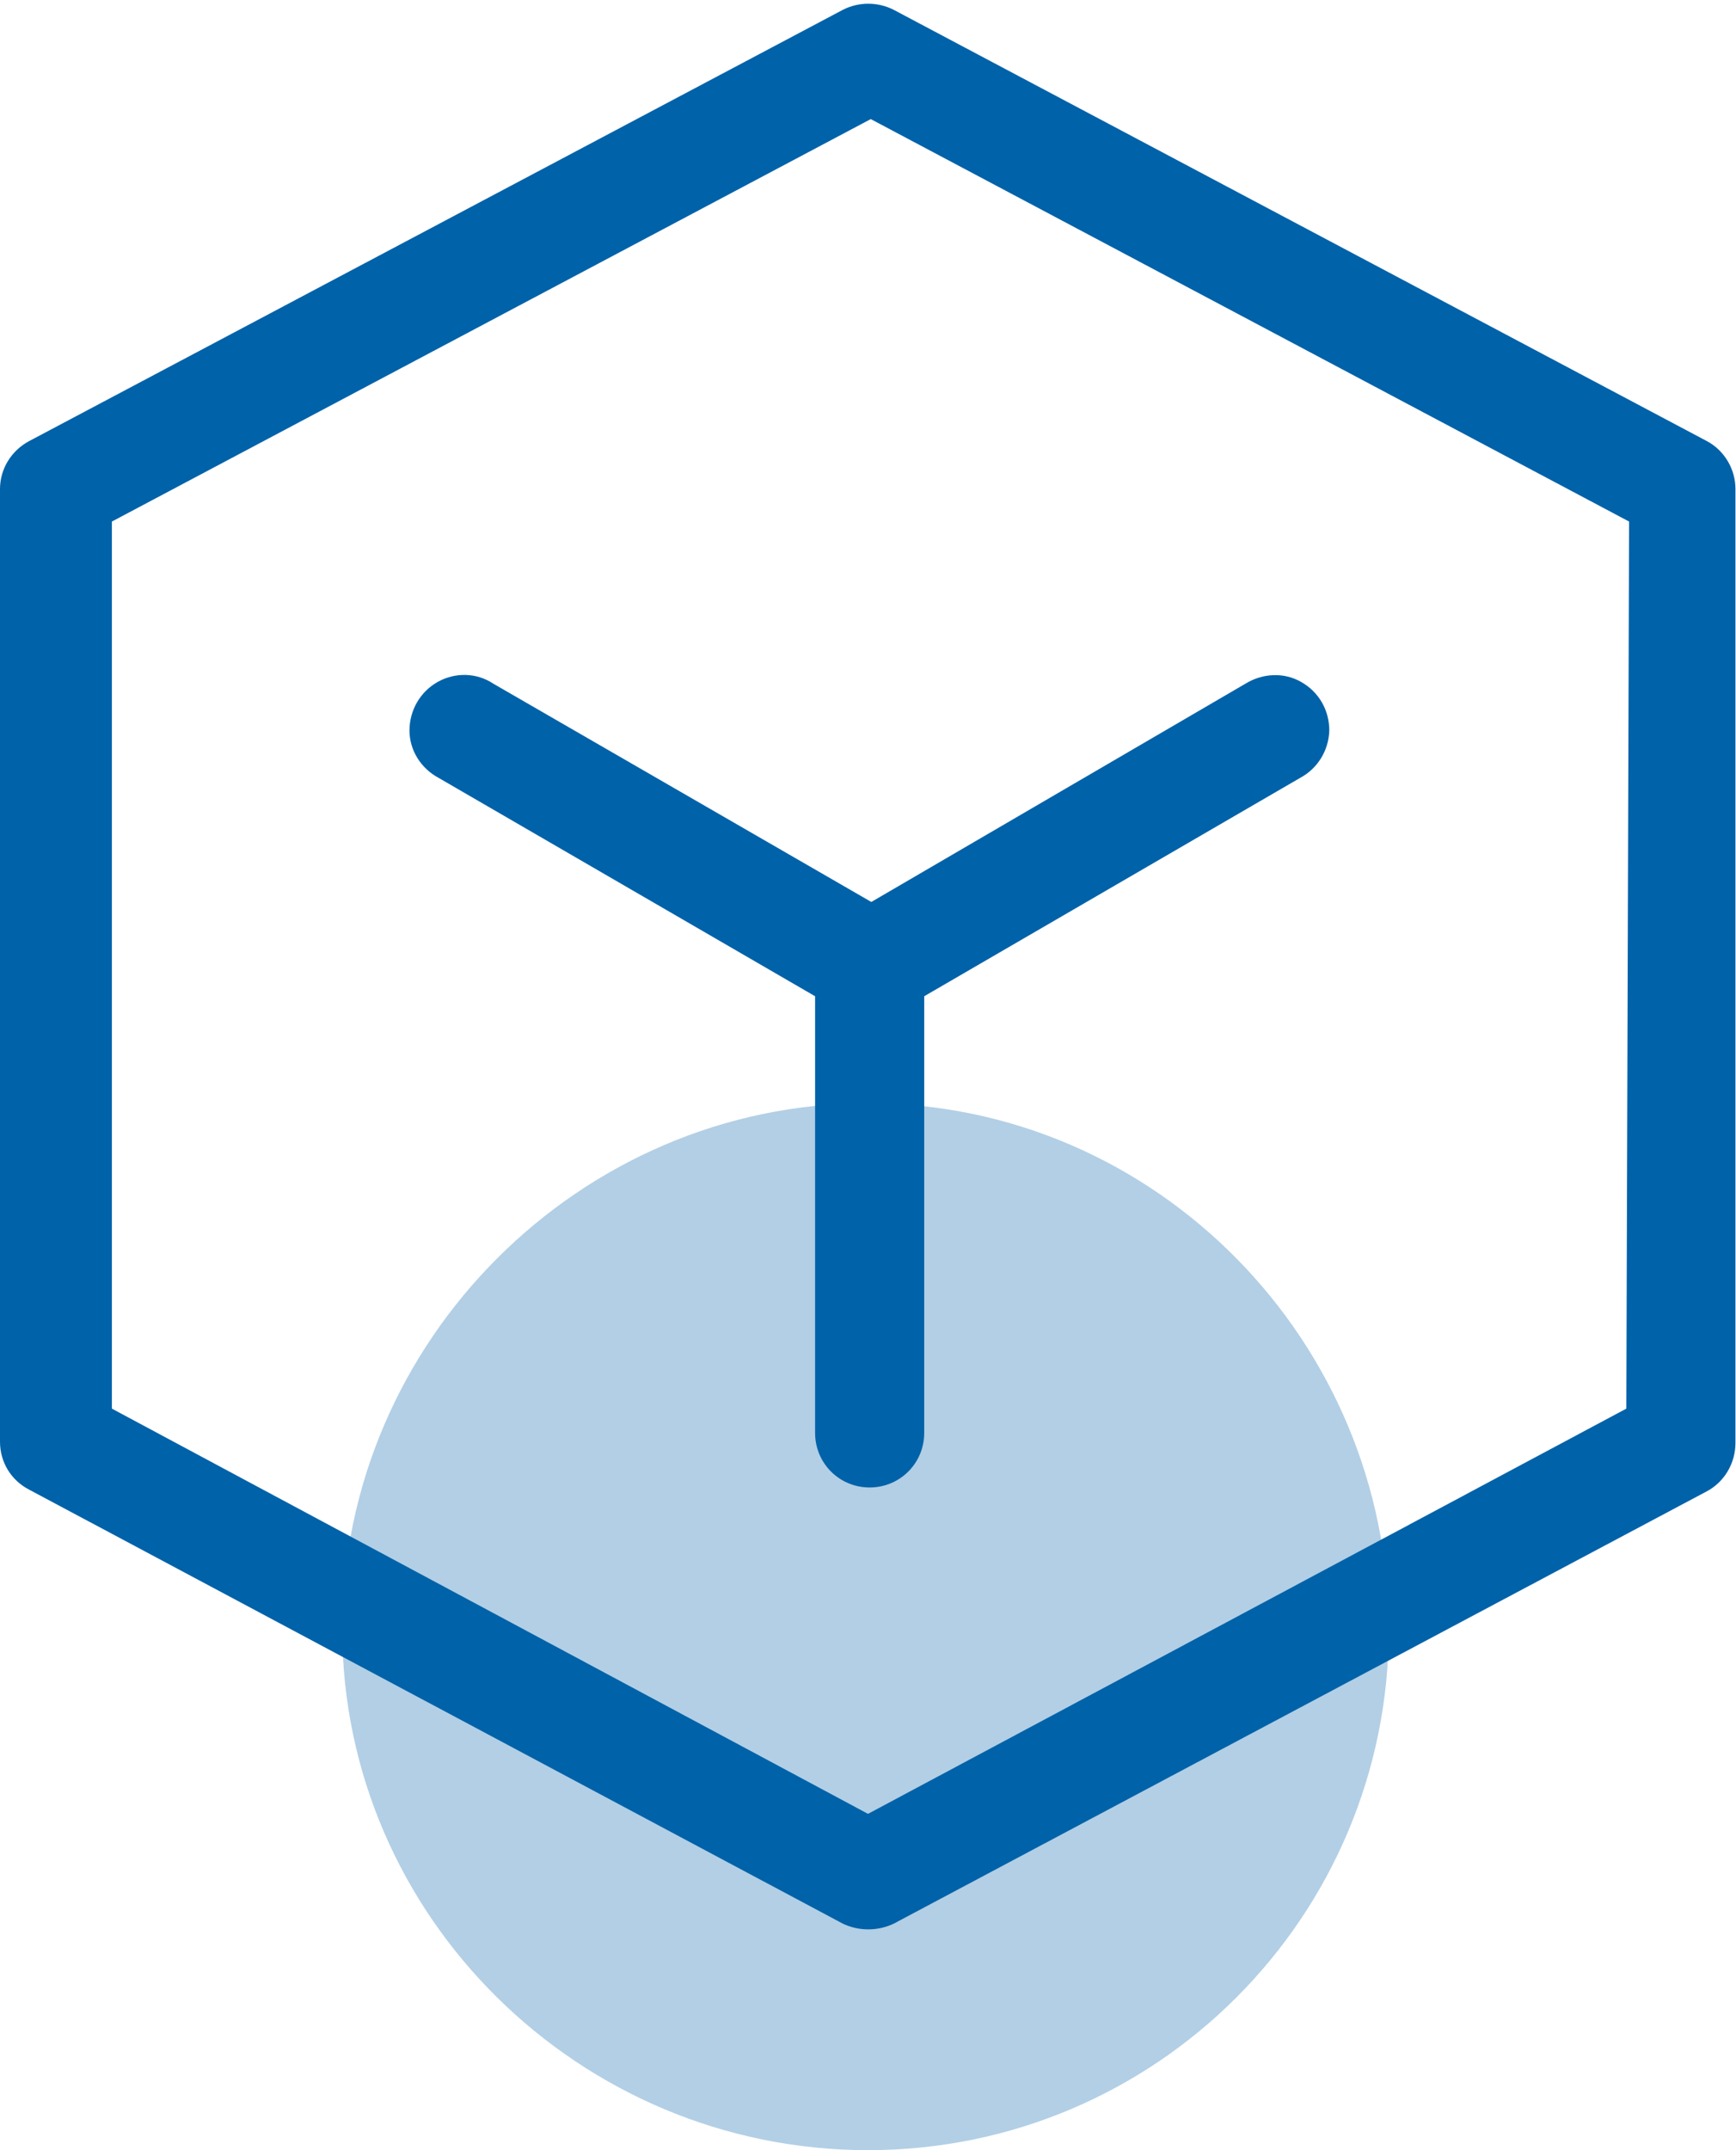
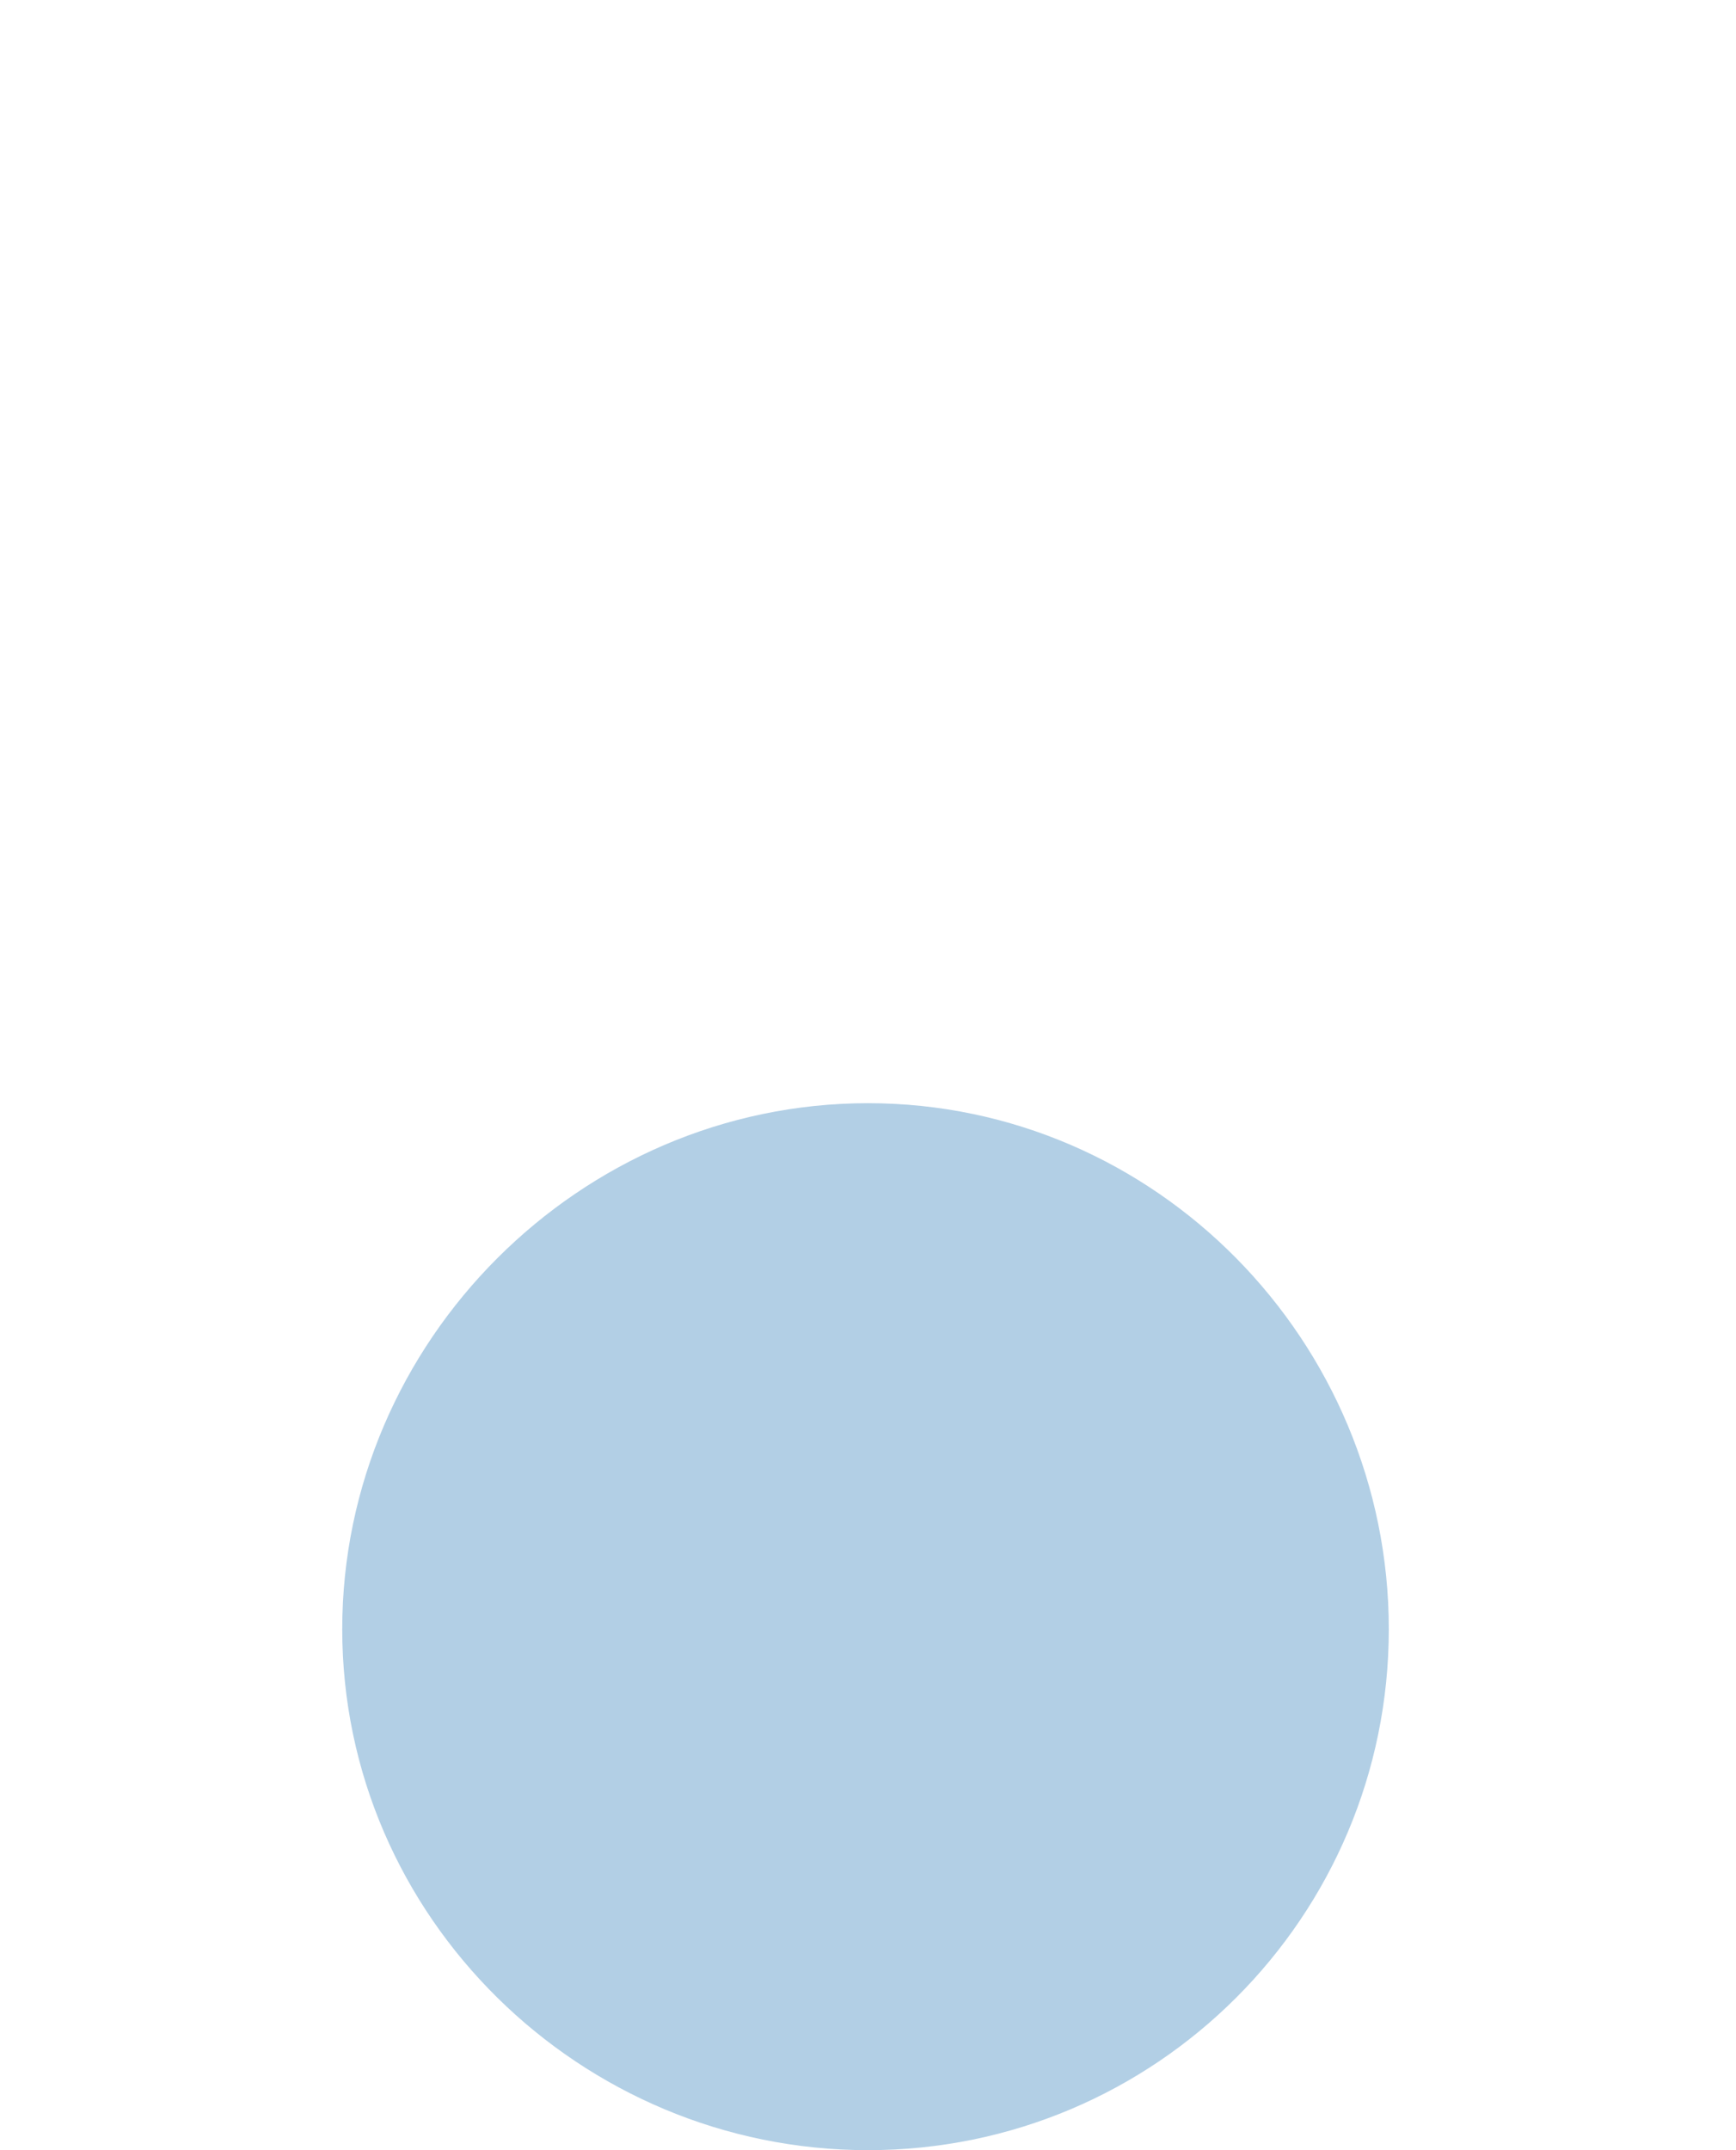
<svg xmlns="http://www.w3.org/2000/svg" version="1.1" id="图层_1" x="0px" y="0px" viewBox="0 0 315 390" style="enable-background:new 0 0 315 390;" xml:space="preserve">
  <style type="text/css">
	.st0{opacity:0.302;fill-rule:evenodd;clip-rule:evenodd;fill:#0062A9;enable-background:new    ;}
	.st1{fill-rule:evenodd;clip-rule:evenodd;fill:#0062A9;}
</style>
  <path class="st0" d="M157.5,200.1c52.2,0,94.5,43.2,94.5,95.4S209.7,390,157.5,390s-95.4-42.3-95.4-94.5S105.3,200.1,157.5,200.1z" />
-   <path class="st1" d="M309.7,270.5l-147.5,78.4c-2.9,1.4-6.4,1.4-9.3,0L5.3,270.2c-3.3-1.7-5.3-5-5.3-8.7V88.7c0-3.7,2.1-7,5.3-8.7  L152.9,1.8c2.9-1.5,6.4-1.5,9.3,0L309.7,80c3.2,1.7,5.2,5.1,5.2,8.7v173C314.9,265.4,312.9,268.8,309.7,270.5z M158,21.6l-137.7,73  v160.9L157.5,329l137.6-73.5l0.5-160.9L158,21.6z M235.9,141.1l-68.2,39.6v79.2c0,5.5-4.4,9.9-9.9,9.9c-5.5,0-9.9-4.4-9.9-9.9v-79.2  l-68.3-39.6c-3.2-1.7-5.3-5-5.3-8.6c0-3.6,1.9-7,5.1-8.8c3.2-1.8,7.1-1.7,10.1,0.3l68.6,39.6l67.9-39.6c3.1-1.9,7-2.1,10.1-0.3  c3.2,1.8,5.1,5.1,5.1,8.8C241.1,136.1,239.1,139.4,235.9,141.1z" />
</svg>